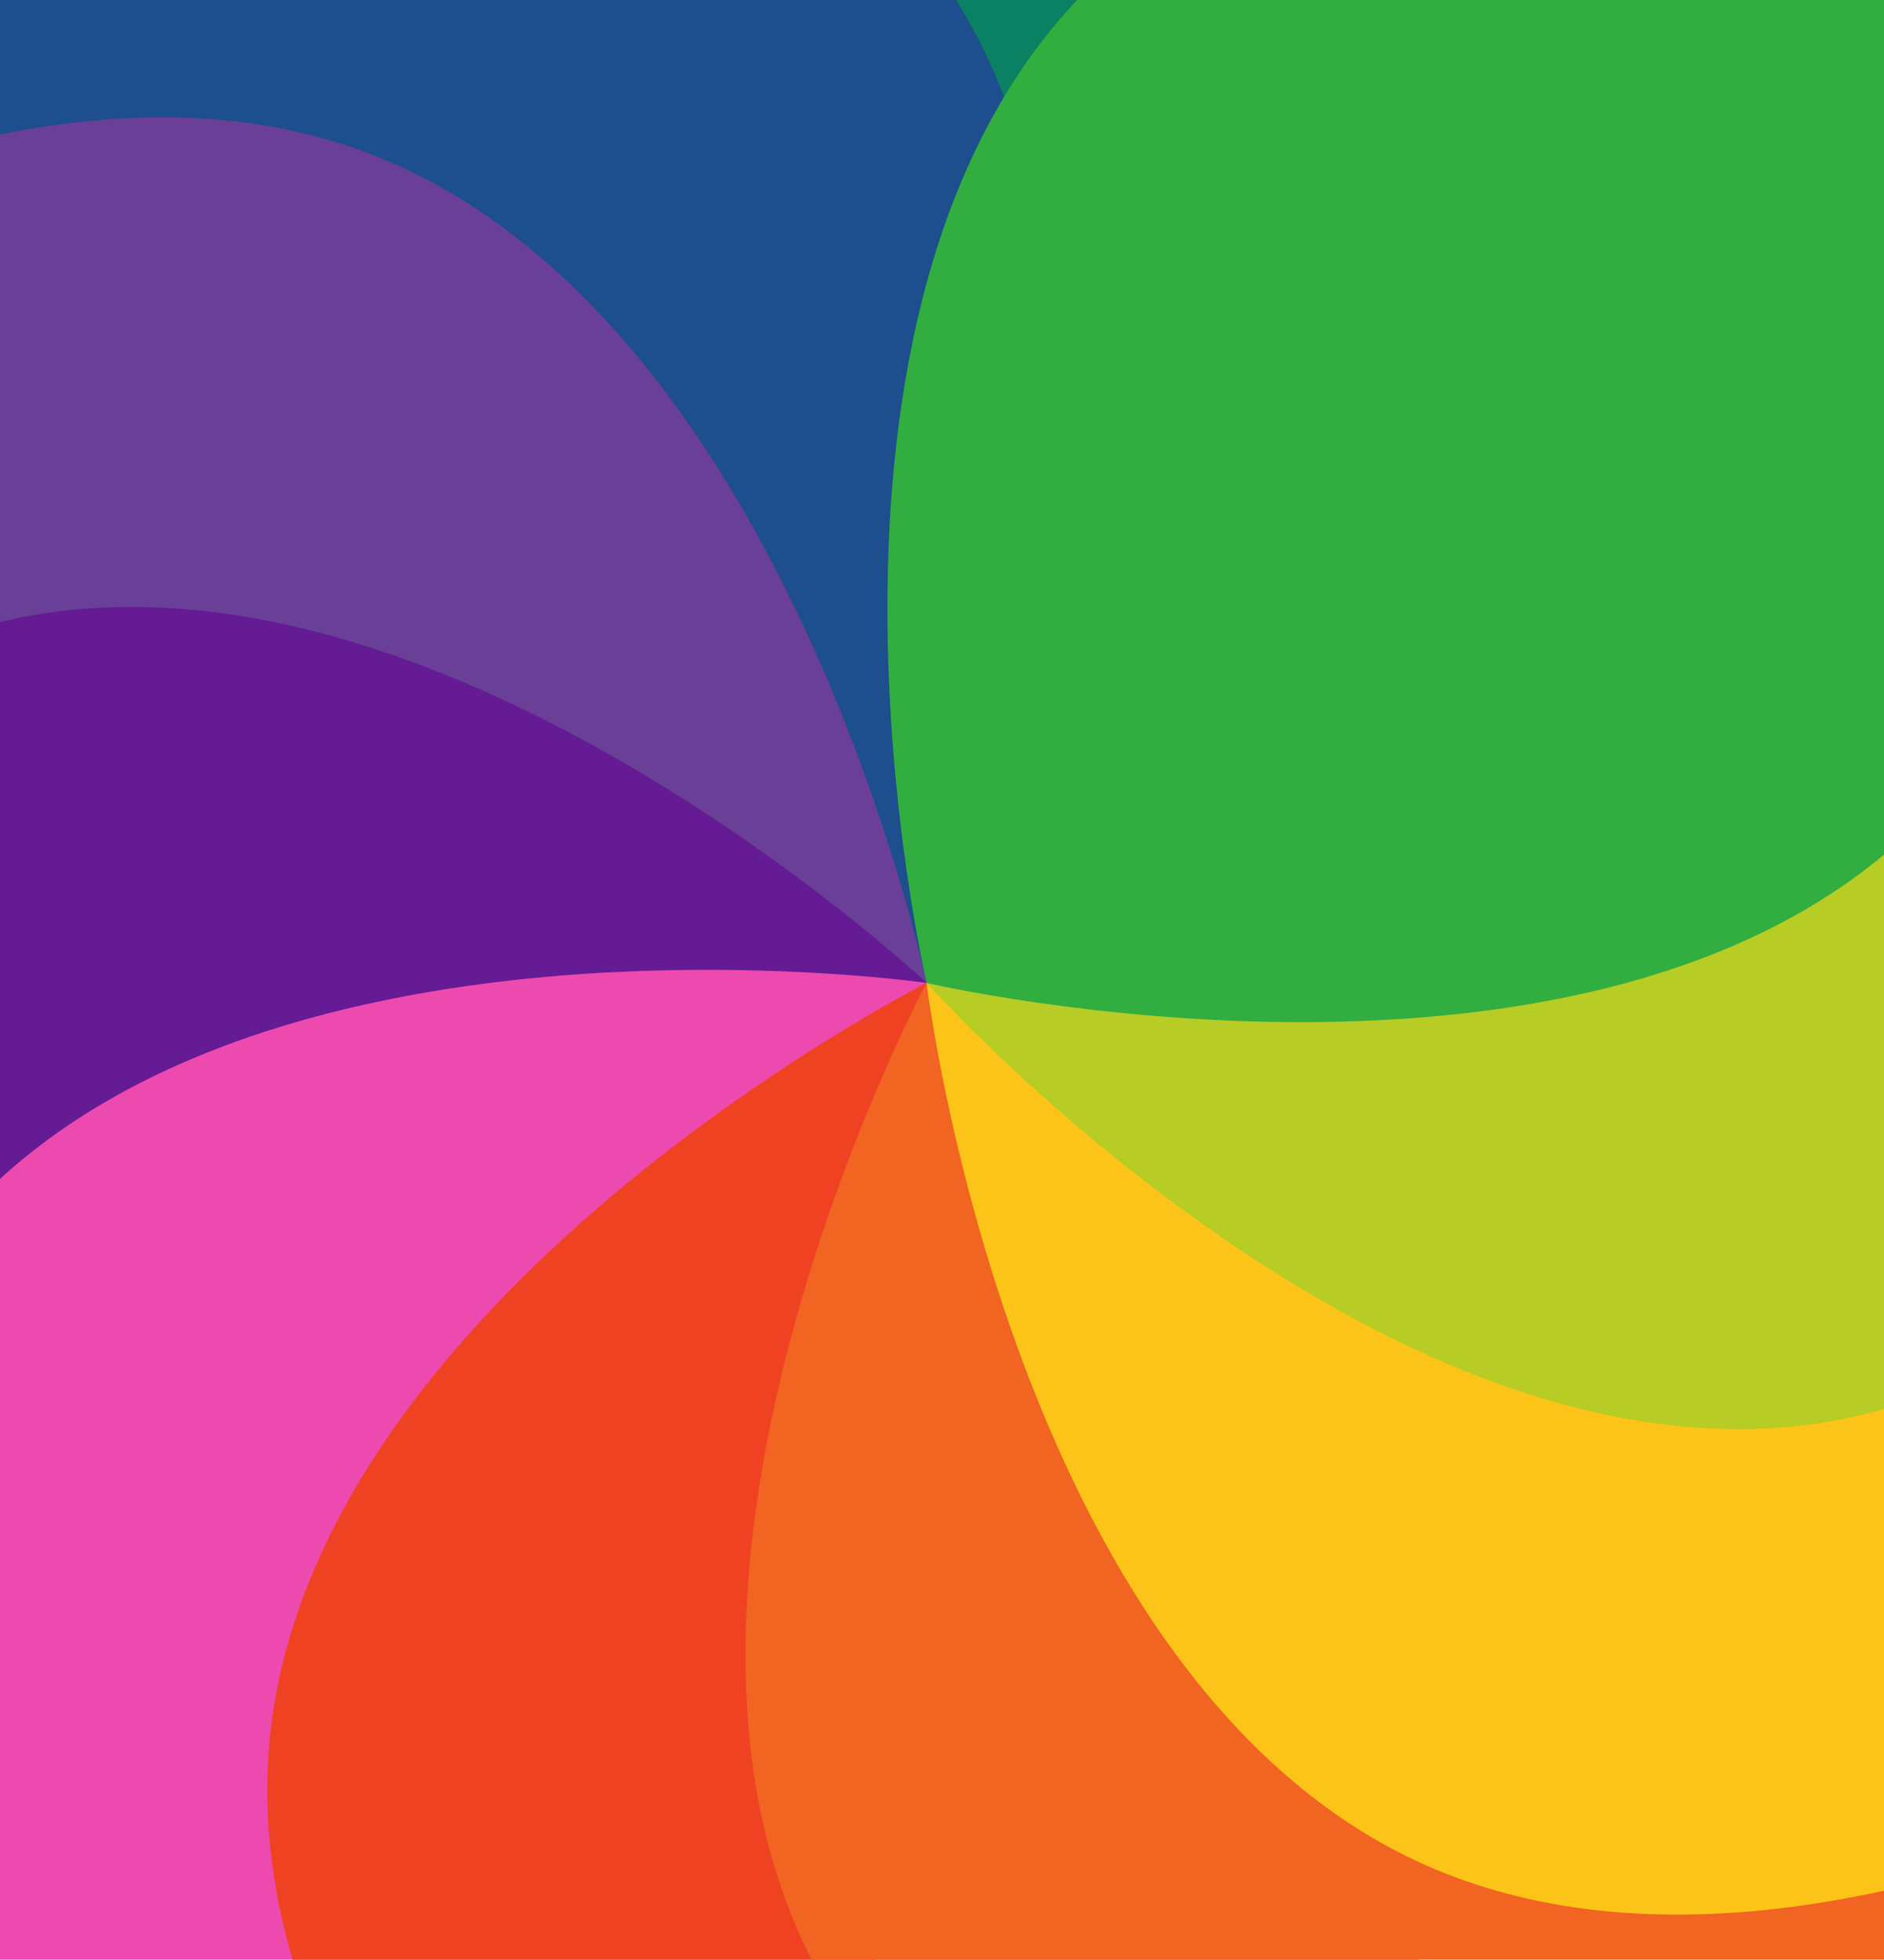
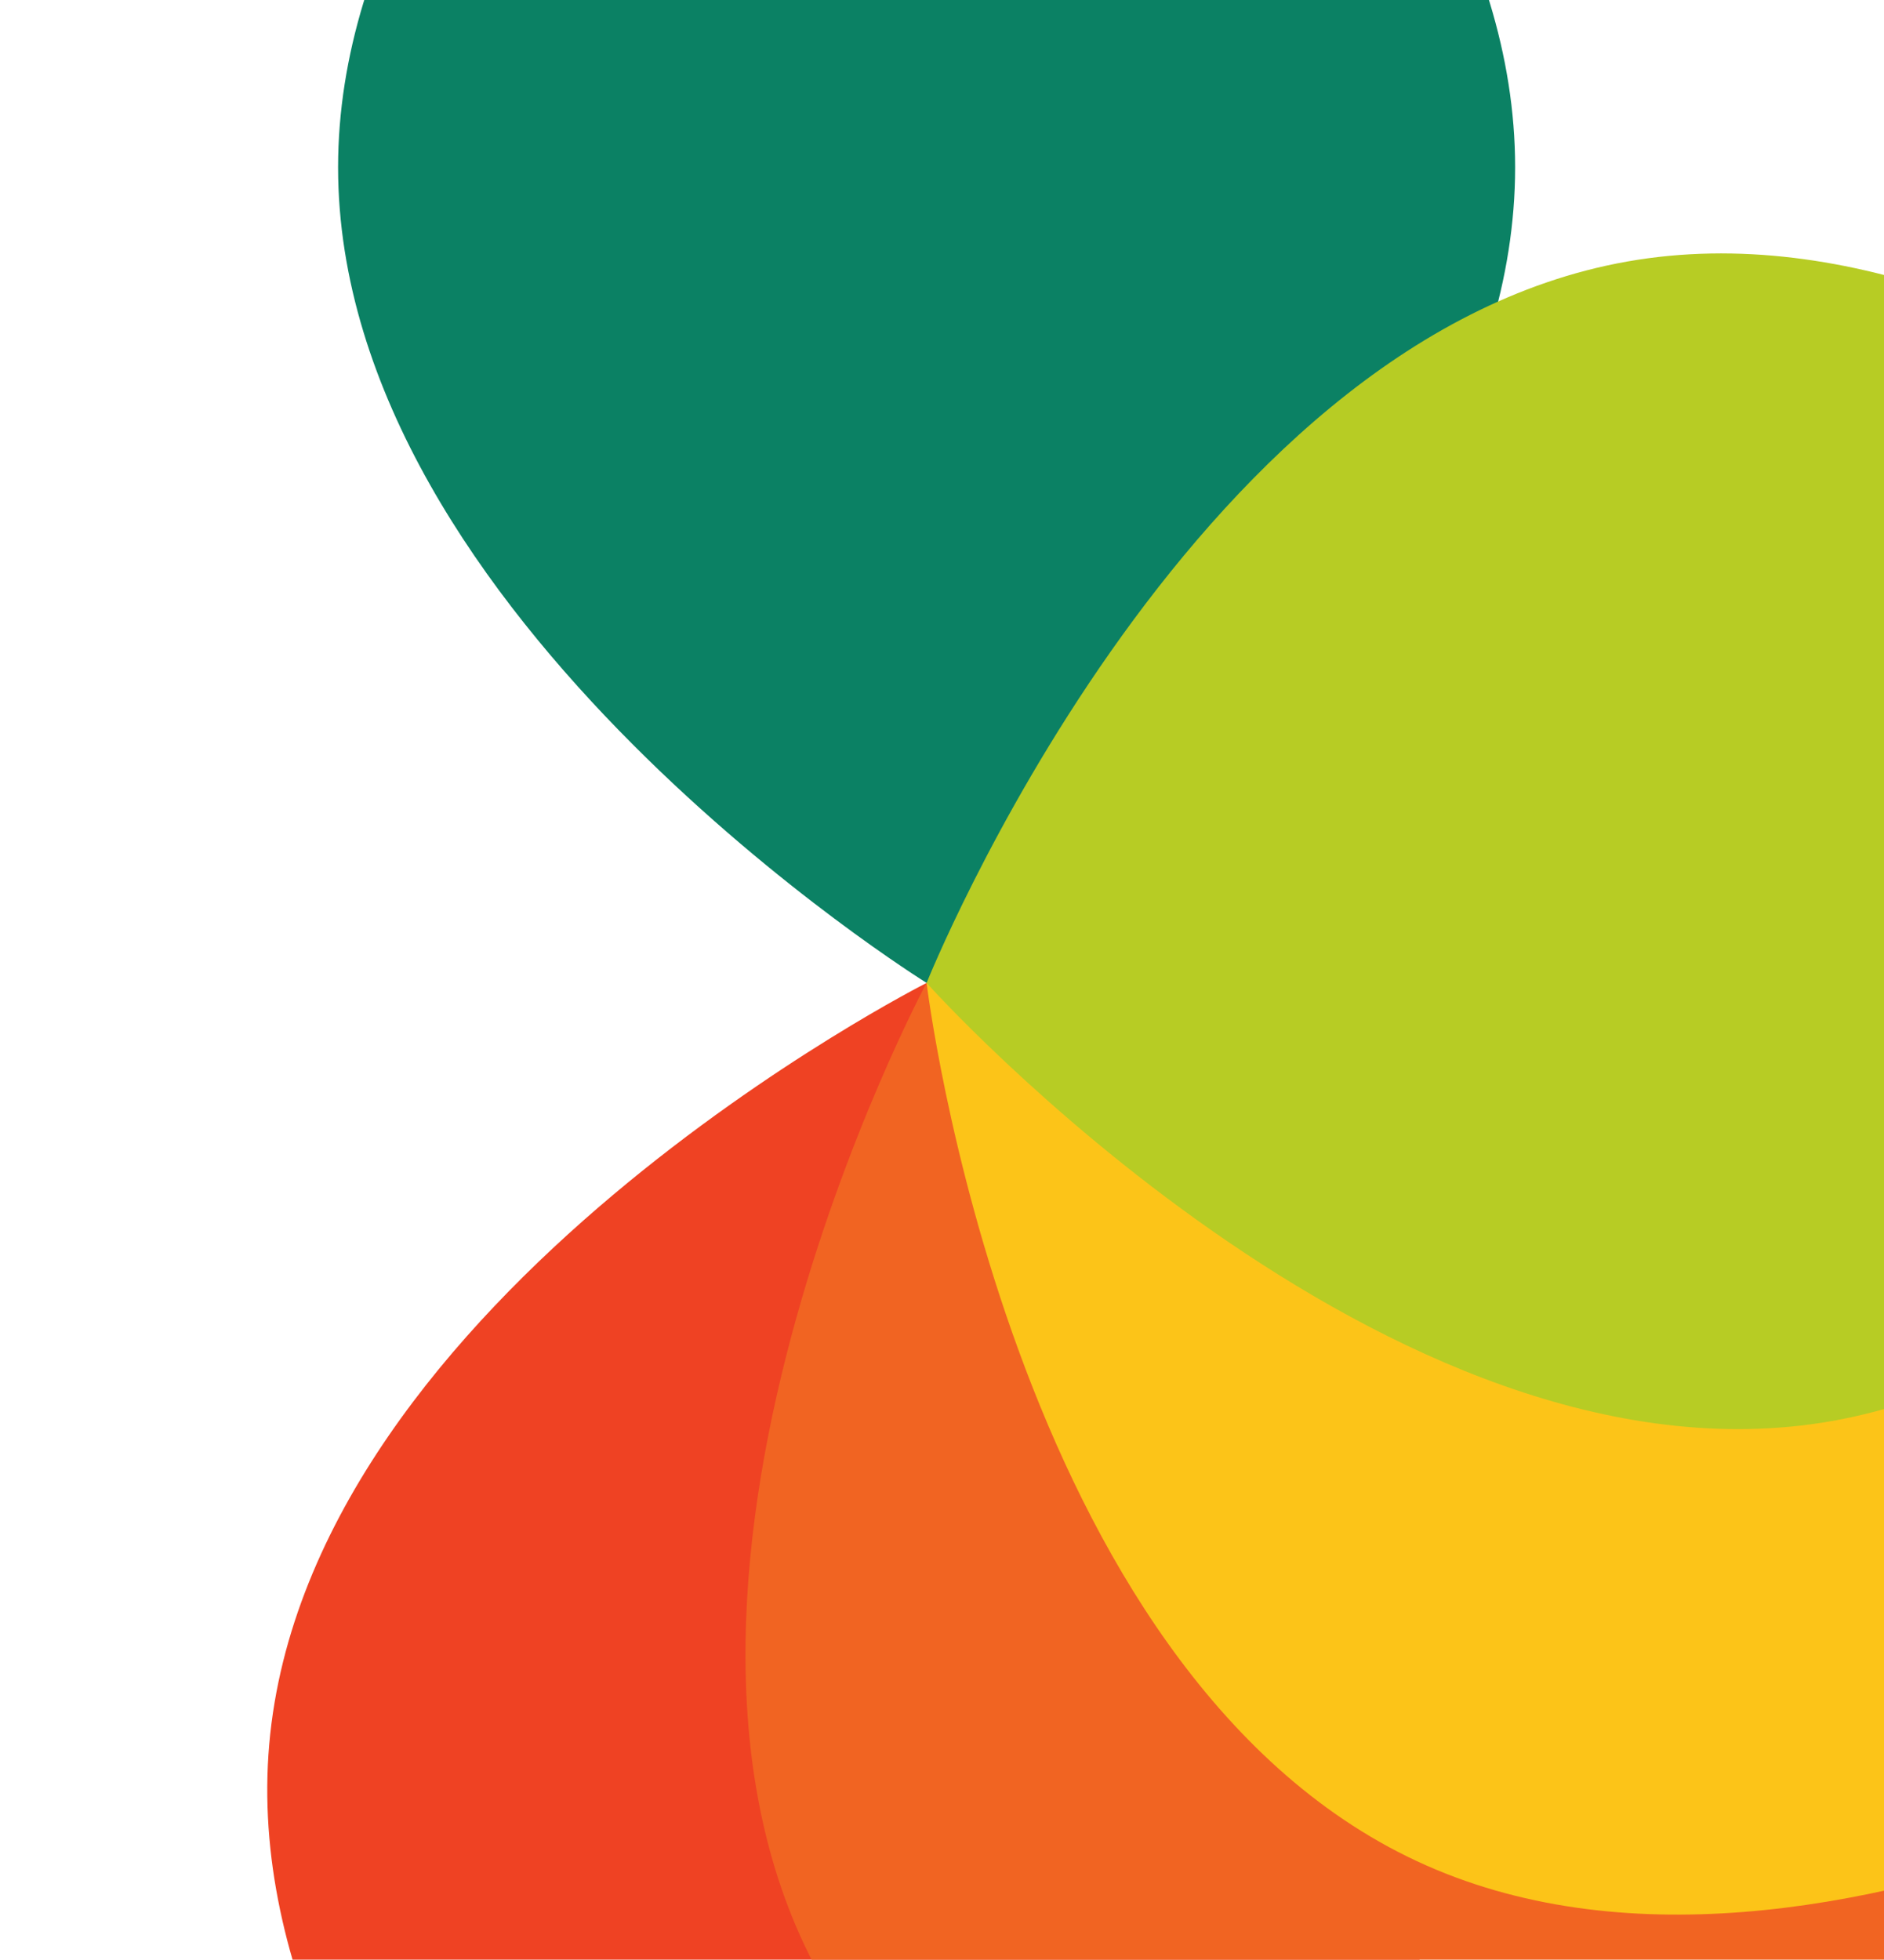
<svg xmlns="http://www.w3.org/2000/svg" version="1.1" id="Layer_1" x="0px" y="0px" width="25.946px" height="26.979px" viewBox="0 0 25.946 26.979" enable-background="new 0 0 25.946 26.979" xml:space="preserve">
  <g>
    <path fill="#0B8164" d="M20.866,2.303c0,6.202-8.105,11.229-8.105,11.229S4.656,8.505,4.656,2.303s8.105-11.229,8.105-11.229   S20.866-3.898,20.866,2.303z" />
-     <path fill="#1D4E8D" d="M12.959-0.315c3.557,5.08-0.198,13.847-0.198,13.847s-9.523,0.531-13.08-4.55S-0.12-4.864-0.12-4.864   S9.402-5.395,12.959-0.315z" />
-     <path fill="#6A3F97" d="M4.981,2.076c5.828,2.121,7.78,11.456,7.78,11.456s-7.496,5.897-13.324,3.775s-7.78-11.456-7.78-11.456   S-0.846-0.046,4.981,2.076z" />
-     <path fill="#641B93" d="M-0.183,8.61c5.99-1.605,12.944,4.922,12.944,4.922s-2.758,9.13-8.749,10.735s-12.944-4.922-12.944-4.922   S-6.173,10.215-0.183,8.61z" />
-     <path fill="#ED4AAF" d="M-0.665,16.924c3.986-4.751,13.426-3.392,13.426-3.392s2.977,9.061-1.009,13.811   s-13.426,3.392-13.426,3.392S-4.652,21.675-0.665,16.924z" />
    <path fill="#EF4223" d="M3.708,24.012c0.541-6.178,9.053-10.48,9.053-10.48s7.636,5.715,7.095,11.893s-9.053,10.48-9.053,10.48   S3.168,30.19,3.708,24.012z" />
    <path fill="#F16422" d="M11.356,27.309c-3.101-5.371,1.404-13.777,1.404-13.777s9.533,0.301,12.633,5.672   S23.99,32.981,23.99,32.981S14.457,32.68,11.356,27.309z" />
    <path fill="#FCC418" d="M19.513,25.623c-5.621-2.621-6.752-12.091-6.752-12.091s7.982-5.221,13.602-2.6s6.752,12.091,6.752,12.091   S25.133,28.244,19.513,25.623z" />
    <path fill="#B7CC24" d="M25.227,19.564c-6.107,1.077-12.466-6.032-12.466-6.032s3.544-8.855,9.651-9.932s12.466,6.032,12.466,6.032   S31.334,18.487,25.227,19.564z" />
-     <path fill="#32AD40" d="M26.432,11.323c-4.385,4.385-13.671,2.209-13.671,2.209S10.585,4.246,14.97-0.139   s13.671-2.209,13.671-2.209S30.817,6.938,26.432,11.323z" />
  </g>
</svg>